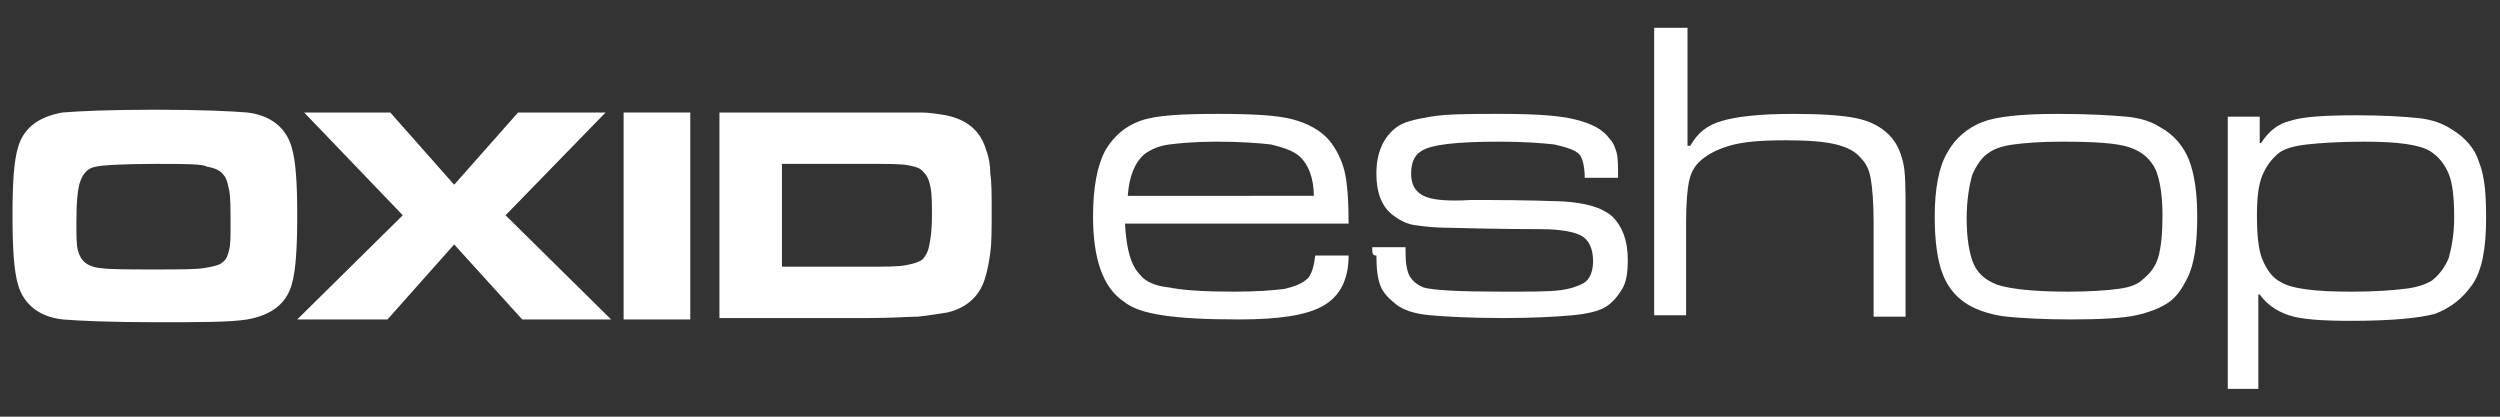
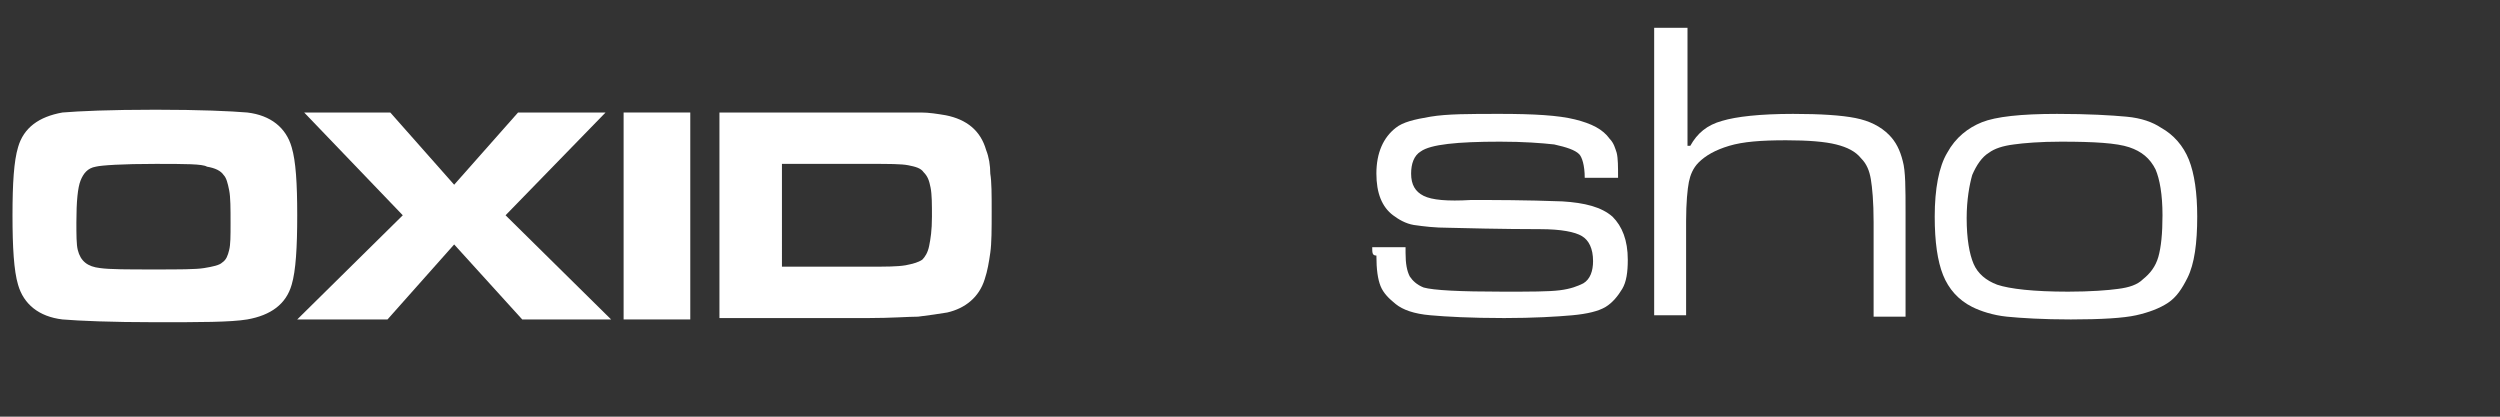
<svg xmlns="http://www.w3.org/2000/svg" version="1.1" id="Ebene_1" x="0px" y="0px" viewBox="0 0 180 30" style="enable-background:new 0 0 180 30;" xml:space="preserve">
  <rect x="0" y="0" width="180" height="30" fill="#333333" stroke="none" />
  <style type="text/css">
	.st0{fill:#FFFFFF;}
</style>
  <g>
    <path class="st0" d="M11.2,7.9c3.2,0,5.4,0.1,6.6,0.2c1.7,0.2,2.8,1.1,3.2,2.5c0.3,1,0.4,2.6,0.4,4.9c0,2.3-0.1,4-0.4,5   c-0.4,1.4-1.5,2.2-3.2,2.5c-1.2,0.2-3.4,0.2-6.6,0.2c-3.2,0-5.5-0.1-6.7-0.2c-1.7-0.2-2.8-1.1-3.2-2.5c-0.3-1-0.4-2.7-0.4-5   c0-2.3,0.1-3.9,0.4-4.9c0.4-1.4,1.5-2.2,3.2-2.5C5.7,8,7.9,7.9,11.2,7.9z M11.2,11.8c-2.4,0-3.9,0.1-4.3,0.2   c-0.6,0.1-0.9,0.5-1.1,1c-0.2,0.5-0.3,1.5-0.3,3c0,0.9,0,1.6,0.1,2c0.2,0.8,0.7,1.2,1.6,1.3c0.7,0.1,2,0.1,3.9,0.1   c1.8,0,3,0,3.6-0.1c0.6-0.1,1.1-0.2,1.3-0.4c0.3-0.2,0.4-0.5,0.5-0.9c0.1-0.4,0.1-1,0.1-1.9c0-1.1,0-1.9-0.1-2.4   c-0.1-0.5-0.2-0.9-0.4-1.1c-0.2-0.3-0.6-0.5-1.2-0.6C14.6,11.8,13.3,11.8,11.2,11.8z" />
    <path class="st0" d="M21.9,8.1h6.2l4.6,5.2l4.6-5.2h6.3l-7.2,7.4L44,23h-6.4l-4.9-5.4L27.9,23h-6.5l7.6-7.5L21.9,8.1z" />
    <path class="st0" d="M44.9,8.1h4.8V23h-4.8V8.1z" />
    <path class="st0" d="M51.8,23V8.1h10.8c1.9,0,3.2,0,3.7,0c0.6,0,1.2,0.1,1.8,0.2c1.5,0.3,2.5,1.1,2.9,2.5c0.2,0.5,0.3,1.1,0.3,1.7   c0.1,0.6,0.1,1.5,0.1,2.7c0,1.3,0,2.3-0.1,3c-0.1,0.7-0.2,1.3-0.4,1.9c-0.4,1.3-1.4,2.1-2.7,2.4c-0.6,0.1-1.3,0.2-2.1,0.3   c-0.7,0-1.9,0.1-3.6,0.1H51.8z M56.3,19.2h6.3c1.2,0,2,0,2.6-0.1c0.5-0.1,0.9-0.2,1.2-0.4c0.2-0.2,0.4-0.5,0.5-1   c0.1-0.5,0.2-1.1,0.2-2.1c0-0.9,0-1.6-0.1-2.1c-0.1-0.5-0.2-0.8-0.5-1.1c-0.2-0.3-0.6-0.4-1.1-0.5c-0.5-0.1-1.4-0.1-2.8-0.1h-6.3   V19.2z" />
  </g>
  <g>
-     <path class="st0" d="M94.7,18.4h2.4c0,1.7-0.6,2.9-1.8,3.6c-1.2,0.7-3.2,1-6.1,1c-2.4,0-4.2-0.1-5.5-0.3c-1.3-0.2-2.2-0.5-2.8-1   c-1.5-1-2.2-3.1-2.2-6.1c0-2.1,0.3-3.7,0.9-4.8c0.6-1,1.4-1.7,2.5-2.1c1.1-0.4,3-0.5,5.6-0.5c2.5,0,4.3,0.1,5.4,0.4   c1.1,0.3,2,0.8,2.6,1.5c0.5,0.6,0.9,1.4,1.1,2.2c0.2,0.8,0.3,2.1,0.3,3.8H81c0.1,1.8,0.4,3,1.1,3.7c0.4,0.5,1.1,0.8,2.1,0.9   c1,0.2,2.5,0.3,4.7,0.3c1.6,0,2.8-0.1,3.6-0.2c0.8-0.2,1.3-0.4,1.7-0.8C94.5,19.6,94.6,19.1,94.7,18.4z M94.6,14.2   c0-1.4-0.4-2.4-1.1-3c-0.5-0.4-1.2-0.6-2-0.8c-0.9-0.1-2.2-0.2-3.9-0.2c-1.5,0-2.6,0.1-3.4,0.2c-0.8,0.1-1.4,0.4-1.8,0.7   c-0.7,0.6-1.1,1.6-1.2,3H94.6z" />
    <path class="st0" d="M98.8,17.8h2.4c0,0.2,0,0.3,0,0.4c0,0.8,0.1,1.3,0.3,1.7c0.2,0.3,0.5,0.6,1,0.8c0.7,0.2,2.6,0.3,5.7,0.3   c2,0,3.3,0,4.1-0.1s1.3-0.3,1.7-0.5c0.5-0.3,0.7-0.9,0.7-1.6c0-0.9-0.3-1.5-0.8-1.8c-0.5-0.3-1.5-0.5-3-0.5c-0.5,0-2.7,0-6.6-0.1   c-1,0-1.8-0.1-2.5-0.2c-0.6-0.1-1.1-0.4-1.5-0.7c-0.8-0.6-1.2-1.6-1.2-3c0-1.5,0.5-2.6,1.4-3.3c0.5-0.4,1.3-0.6,2.5-0.8   c1.2-0.2,2.8-0.2,5-0.2c2.4,0,4.2,0.1,5.4,0.4c1.2,0.3,2,0.7,2.5,1.4c0.3,0.3,0.4,0.7,0.5,1c0.1,0.4,0.1,1,0.1,1.8h-2.4   c0-0.9-0.2-1.5-0.4-1.7c-0.3-0.3-0.9-0.5-1.8-0.7c-0.9-0.1-2.2-0.2-3.9-0.2c-3.1,0-5,0.2-5.7,0.7c-0.5,0.3-0.7,0.9-0.7,1.6   c0,0.8,0.3,1.3,0.9,1.6c0.6,0.3,1.7,0.4,3.4,0.3c1.7,0,3.9,0,6.6,0.1c1.6,0.1,2.8,0.4,3.6,1.1c0.7,0.7,1.1,1.7,1.1,3.1   c0,0.9-0.1,1.6-0.4,2.1c-0.3,0.5-0.7,1-1.2,1.3c-0.5,0.3-1.3,0.5-2.4,0.6c-1.1,0.1-2.8,0.2-4.9,0.2c-2.4,0-4.2-0.1-5.3-0.2   c-1.2-0.1-2-0.4-2.5-0.8c-0.5-0.4-0.9-0.8-1.1-1.3c-0.2-0.5-0.3-1.2-0.3-2.2C98.8,18.4,98.8,18.2,98.8,17.8z" />
    <path class="st0" d="M119.2,2h2.3v8.5h0.2c0.5-0.9,1.2-1.5,2.3-1.8c1-0.3,2.7-0.5,5.1-0.5c2,0,3.5,0.1,4.5,0.3   c1,0.2,1.8,0.6,2.4,1.2c0.5,0.5,0.8,1.1,1,1.9c0.2,0.7,0.2,2,0.2,3.7v7.5h-2.3V16c0-1.5-0.1-2.5-0.2-3.1c-0.1-0.6-0.3-1.1-0.7-1.5   c-0.4-0.5-1-0.8-1.8-1c-0.8-0.2-2-0.3-3.6-0.3c-1.8,0-3.1,0.1-4.1,0.4s-1.7,0.7-2.2,1.2c-0.4,0.4-0.6,0.9-0.7,1.4   c-0.1,0.5-0.2,1.5-0.2,2.8v6.8h-2.3V2z" />
    <path class="st0" d="M148.1,8.2c2.3,0,3.9,0.1,5,0.2c1.1,0.1,1.9,0.4,2.5,0.8c0.9,0.5,1.6,1.3,2,2.3c0.4,1,0.6,2.4,0.6,4.1   c0,1.9-0.2,3.4-0.7,4.4c-0.4,0.8-0.8,1.4-1.4,1.8c-0.6,0.4-1.4,0.7-2.3,0.9c-0.9,0.2-2.5,0.3-4.7,0.3c-2,0-3.6-0.1-4.6-0.2   c-1-0.1-1.9-0.4-2.5-0.7c-1-0.5-1.7-1.3-2.1-2.3c-0.4-1-0.6-2.4-0.6-4.2c0-2,0.3-3.6,0.9-4.6c0.6-1.1,1.5-1.8,2.5-2.2   C143.7,8.4,145.5,8.2,148.1,8.2z M148.4,10.2c-1.5,0-2.7,0.1-3.4,0.2c-0.8,0.1-1.4,0.3-1.8,0.6c-0.5,0.3-0.9,0.9-1.2,1.6   c-0.2,0.7-0.4,1.8-0.4,3.1c0,1.5,0.2,2.6,0.5,3.3c0.3,0.7,0.9,1.2,1.7,1.5c0.9,0.3,2.6,0.5,5.1,0.5c1.6,0,2.9-0.1,3.6-0.2   c0.8-0.1,1.4-0.3,1.8-0.7c0.5-0.4,0.9-0.9,1.1-1.6c0.2-0.7,0.3-1.7,0.3-3c0-1.5-0.2-2.6-0.5-3.3c-0.4-0.8-1-1.3-1.9-1.6   C152.4,10.3,150.8,10.2,148.4,10.2z" />
-     <path class="st0" d="M160.4,28V8.4h2.3v1.9h0.1c0.5-0.8,1.2-1.4,2.1-1.6c0.9-0.3,2.5-0.4,4.8-0.4c2,0,3.4,0.1,4.4,0.2   c1,0.1,1.8,0.4,2.4,0.8c1,0.6,1.7,1.4,2,2.4c0.4,1,0.5,2.3,0.5,4c0,2.2-0.3,3.8-1,4.8c-0.7,1-1.6,1.7-2.7,2.1   c-1.1,0.3-3.1,0.5-6,0.5c-2.1,0-3.6-0.1-4.5-0.4c-0.9-0.3-1.6-0.8-2.1-1.5h-0.1V28H160.4z M170.2,10.2c-1.8,0-3.2,0.1-4.1,0.2   c-0.9,0.1-1.6,0.3-2,0.6c-0.5,0.4-0.9,0.9-1.2,1.6s-0.4,1.7-0.4,2.9c0,1.4,0.1,2.5,0.4,3.2c0.3,0.7,0.7,1.3,1.3,1.6   c0.8,0.5,2.5,0.7,5.1,0.7c1.7,0,3-0.1,3.8-0.2c0.9-0.1,1.5-0.3,2-0.6c0.5-0.4,0.9-0.9,1.2-1.6c0.2-0.7,0.4-1.7,0.4-2.9   c0-1.4-0.1-2.5-0.4-3.2c-0.3-0.7-0.7-1.2-1.3-1.6C174.2,10.4,172.6,10.2,170.2,10.2z" />
  </g>
</svg>